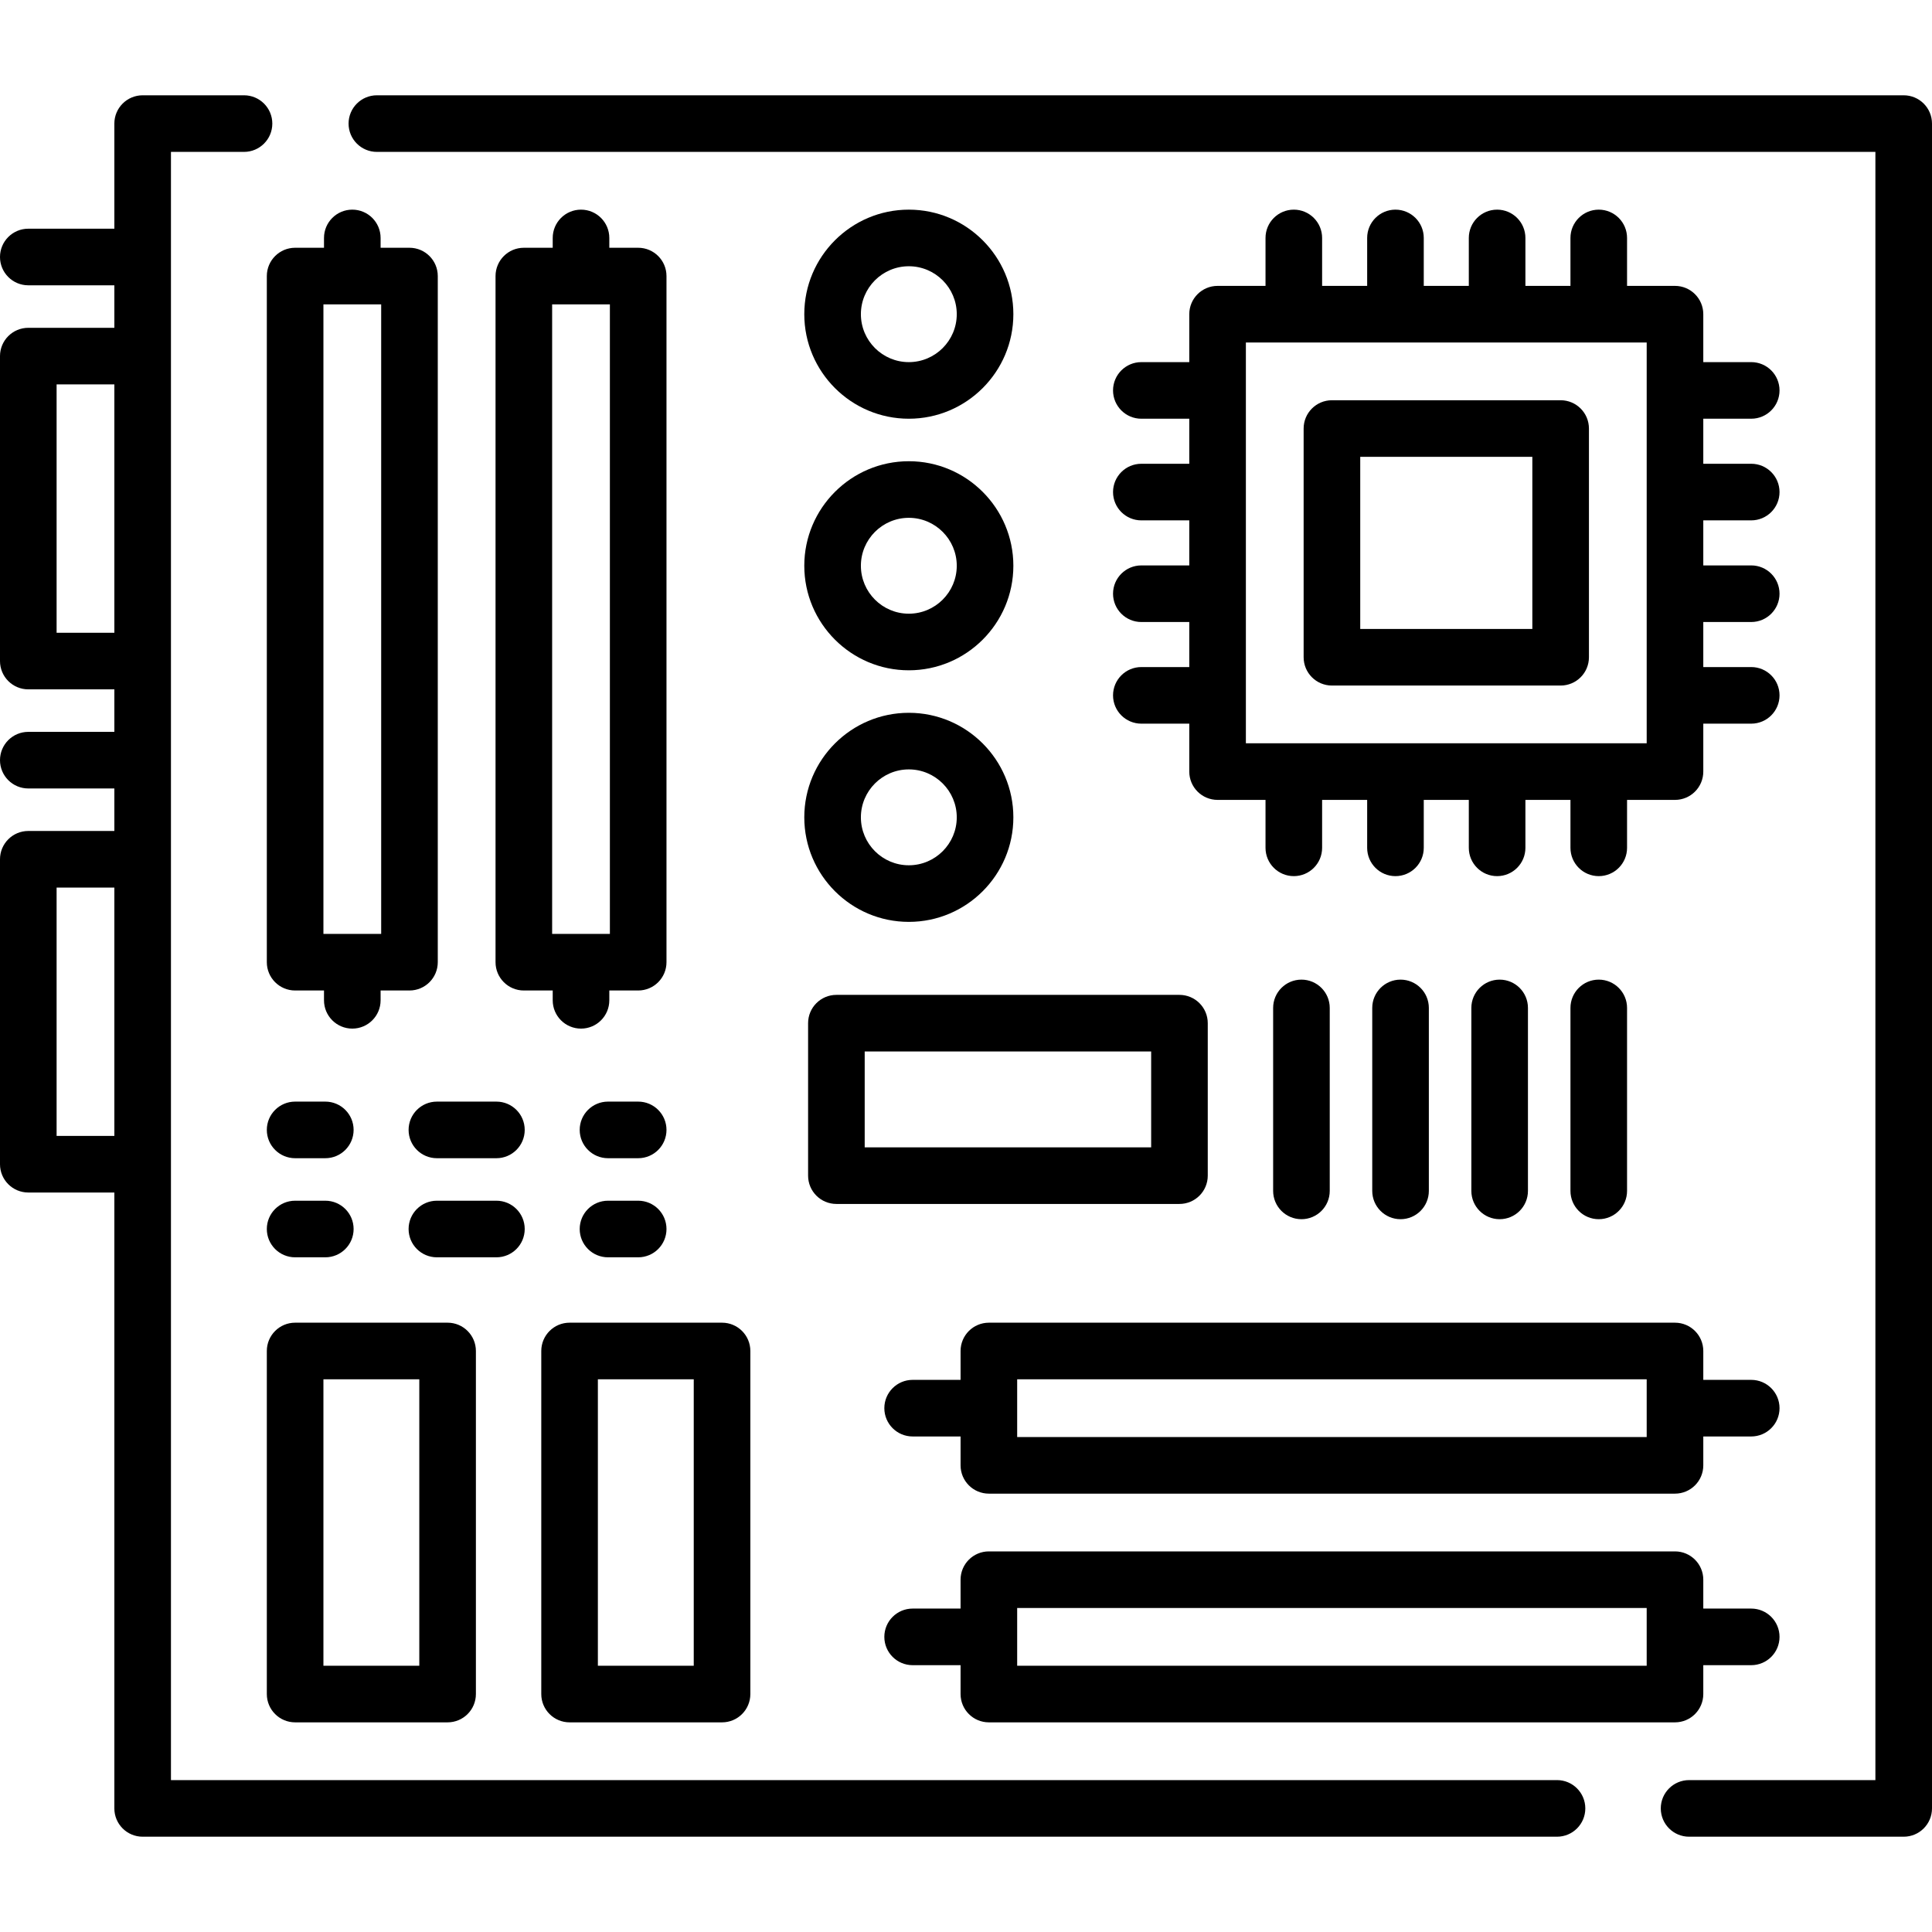
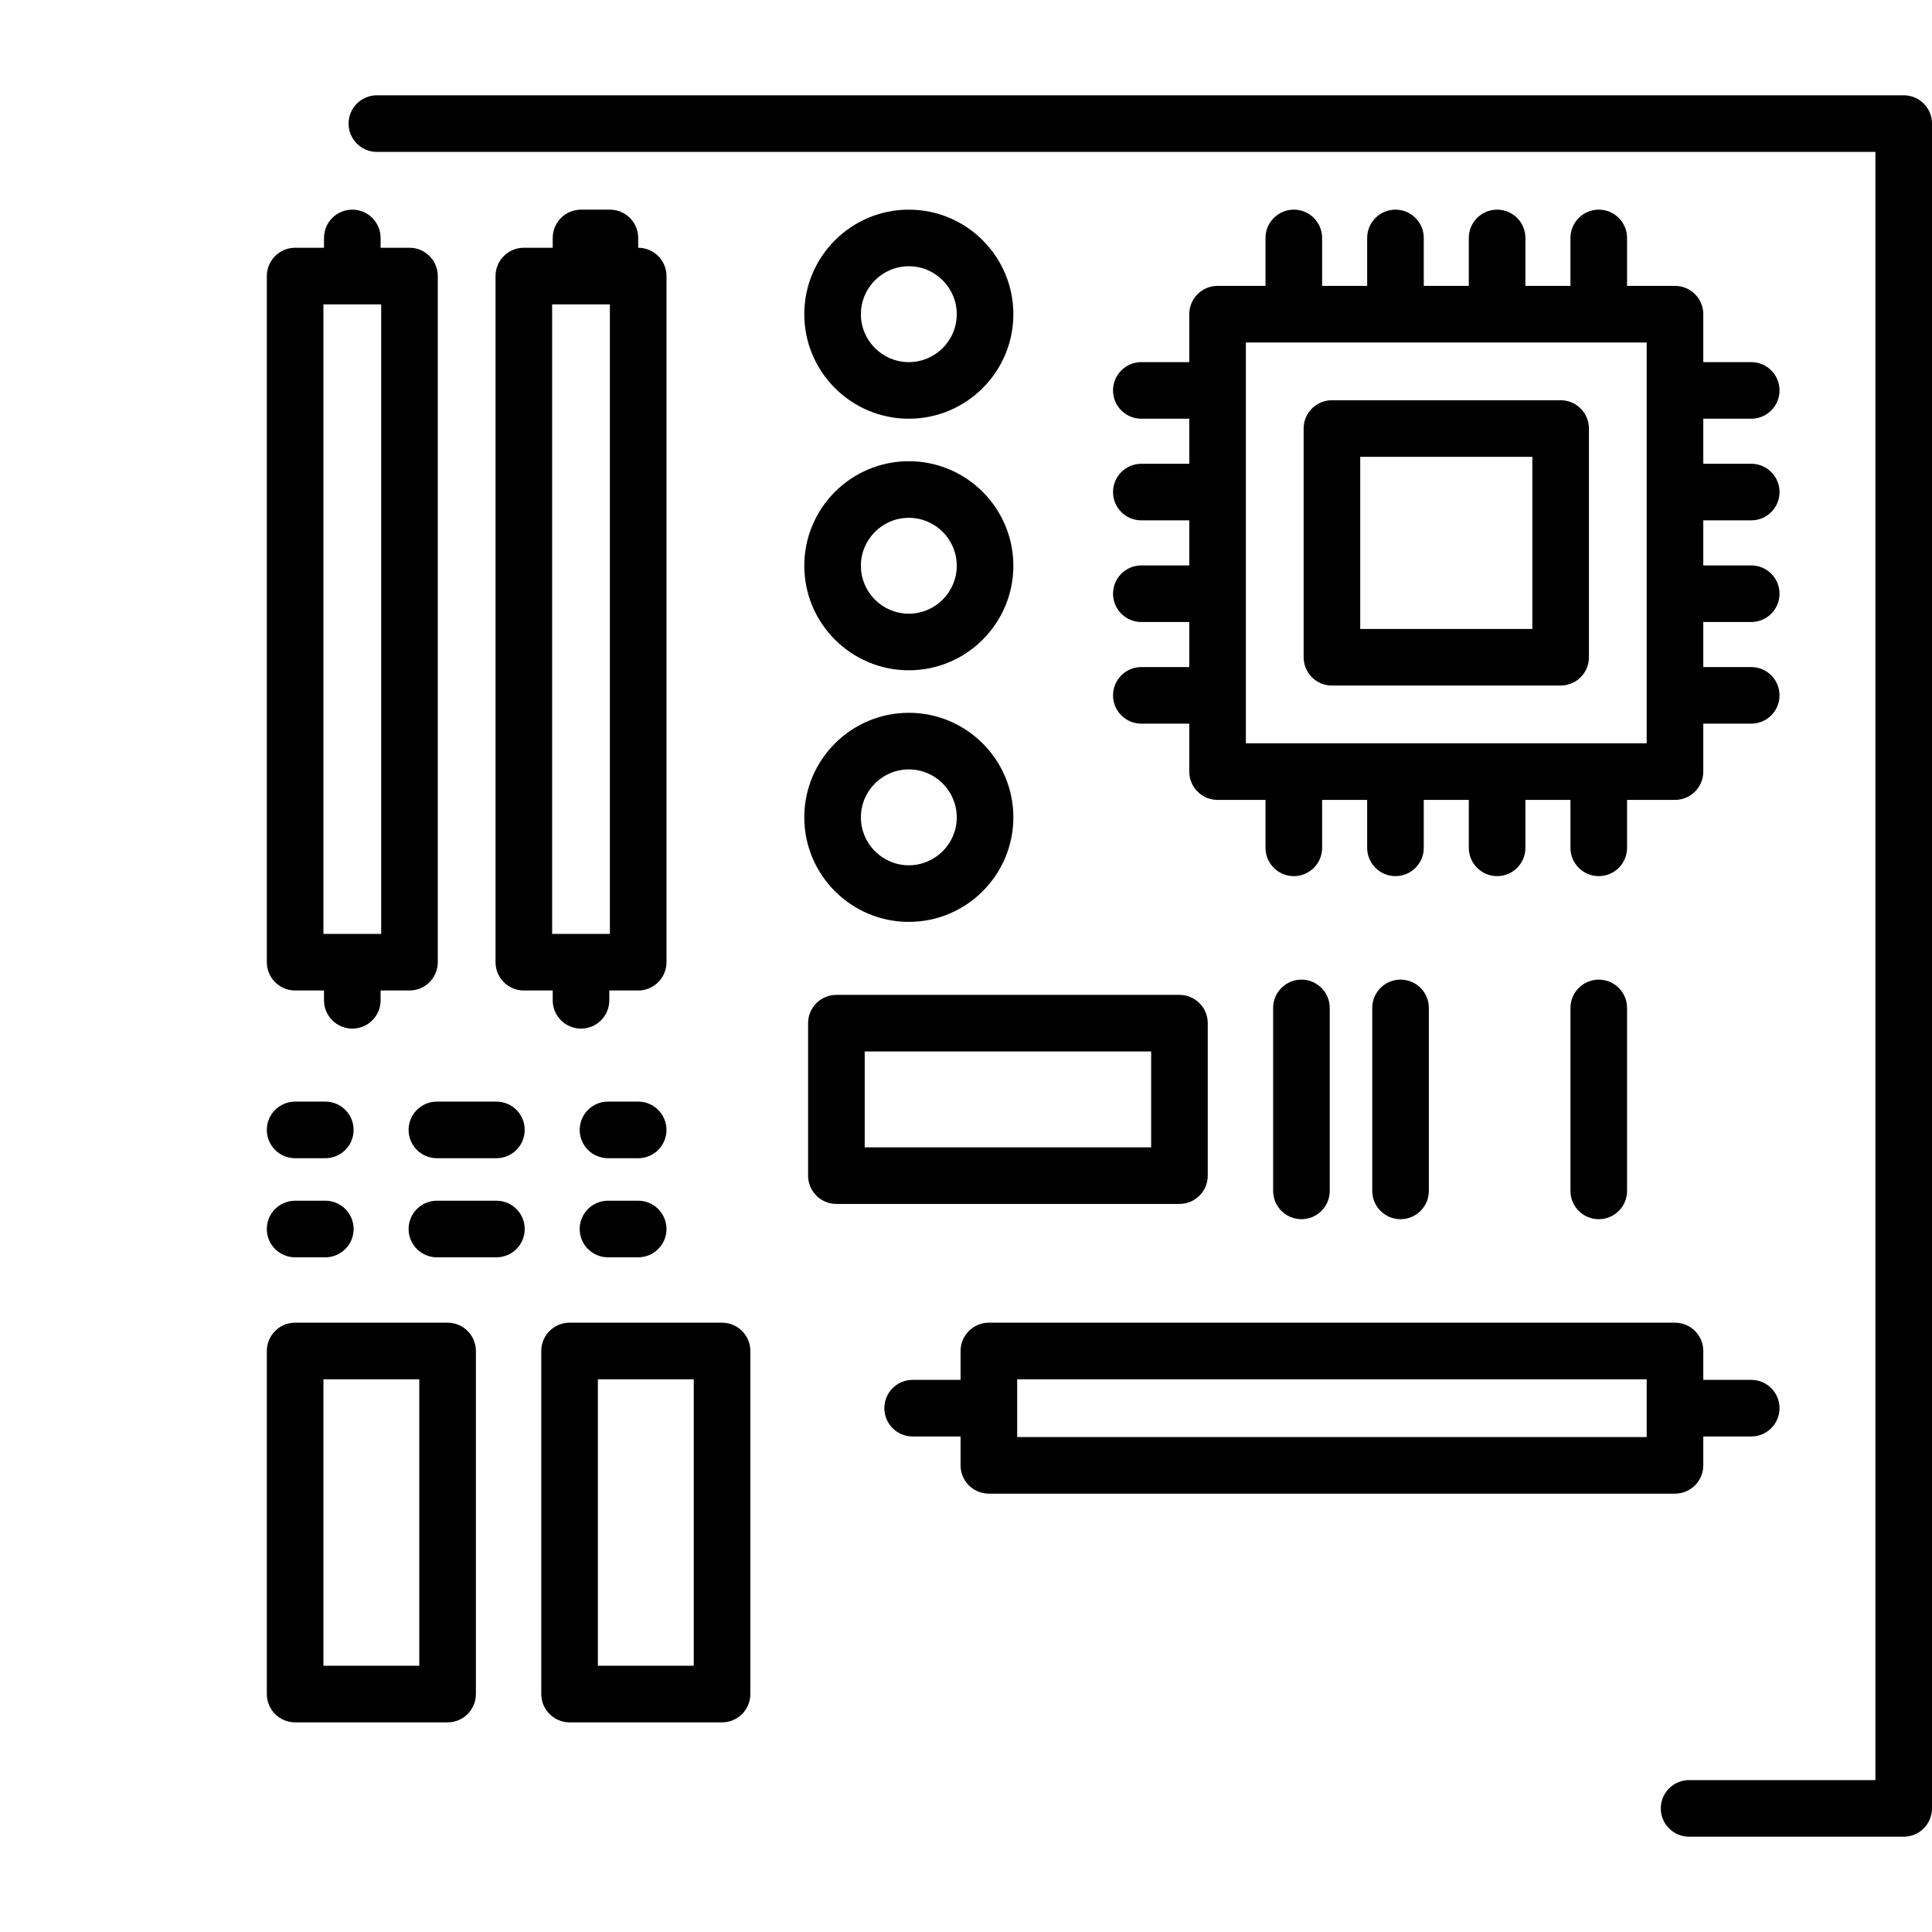
<svg xmlns="http://www.w3.org/2000/svg" id="Capa_1" height="512" viewBox="0 0 512 512" width="512">
  <path d="m70.711 448.941c0 4.143 3.358 7.5 7.5 7.5h40.406c4.142 0 7.5-3.357 7.5-7.5v-90.915c0-4.143-3.358-7.5-7.5-7.5h-40.406c-4.142 0-7.5 3.357-7.5 7.5zm15-83.415h25.406v75.915h-25.406z" />
  <path d="m143.443 358.026v90.915c0 4.143 3.358 7.5 7.5 7.5h40.407c4.142 0 7.5-3.357 7.5-7.5v-90.915c0-4.143-3.358-7.5-7.5-7.5h-40.407c-4.142 0-7.5 3.358-7.5 7.5zm15 7.5h25.407v75.915h-25.407z" />
  <path d="m214.154 271.152v40.406c0 4.143 3.358 7.5 7.5 7.5h90.915c4.142 0 7.5-3.357 7.5-7.5v-40.406c0-4.143-3.358-7.5-7.5-7.5h-90.915c-4.142 0-7.5 3.358-7.5 7.5zm15 7.5h75.915v25.406h-75.915z" />
-   <path d="m412.625 471.746h-367.32v-431.492h19.362c4.142 0 7.5-3.357 7.5-7.5s-3.358-7.5-7.5-7.5h-26.862c-4.142 0-7.5 3.357-7.5 7.5v27.855h-22.805c-4.142 0-7.5 3.357-7.5 7.5s3.358 7.5 7.5 7.5h22.805v11.265h-22.805c-4.142 0-7.5 3.357-7.5 7.5v80.813c0 4.143 3.358 7.5 7.5 7.5h22.805v11.265h-22.805c-4.142 0-7.5 3.357-7.5 7.5s3.358 7.5 7.5 7.5h22.805v11.265h-22.805c-4.142 0-7.5 3.357-7.5 7.5v80.813c0 4.143 3.358 7.5 7.5 7.5h22.805v163.218c0 4.143 3.358 7.5 7.5 7.5h374.82c4.142 0 7.5-3.357 7.5-7.5s-3.358-7.502-7.5-7.502zm-397.625-304.059v-65.813h15.305v65.813zm0 133.341v-65.813h15.305v65.813z" />
  <path d="m504.5 25.254h-404.625c-4.142 0-7.5 3.357-7.5 7.5s3.358 7.5 7.5 7.5h397.125v431.492h-49.375c-4.142 0-7.5 3.357-7.5 7.5s3.358 7.5 7.5 7.5h56.875c4.142 0 7.5-3.357 7.5-7.5v-446.492c0-4.143-3.358-7.5-7.5-7.5z" />
  <path d="m352.976 181.677h60.61c4.142 0 7.5-3.357 7.5-7.5v-60.609c0-4.143-3.358-7.5-7.5-7.5h-60.61c-4.142 0-7.5 3.357-7.5 7.5v60.609c0 4.142 3.357 7.5 7.5 7.5zm7.5-60.61h45.61v45.609h-45.61z" />
  <path d="m302.467 176.778c-4.142 0-7.5 3.357-7.5 7.5s3.358 7.5 7.5 7.5h12.704v12.703c0 4.143 3.358 7.5 7.5 7.5h12.703v12.703c0 4.143 3.358 7.5 7.5 7.5s7.5-3.357 7.5-7.5v-12.703h11.938v12.703c0 4.143 3.358 7.5 7.5 7.5s7.5-3.357 7.5-7.5v-12.703h11.938v12.703c0 4.143 3.358 7.5 7.5 7.5s7.5-3.357 7.5-7.5v-12.703h11.938v12.703c0 4.143 3.358 7.5 7.5 7.5s7.5-3.357 7.5-7.5v-12.703h12.703c4.142 0 7.5-3.357 7.5-7.5v-12.703h12.704c4.142 0 7.5-3.357 7.5-7.5s-3.358-7.5-7.5-7.5h-12.705v-11.938h12.704c4.142 0 7.5-3.357 7.5-7.5s-3.358-7.5-7.5-7.5h-12.704v-11.938h12.704c4.142 0 7.5-3.357 7.5-7.5s-3.358-7.5-7.5-7.5h-12.704v-11.938h12.704c4.142 0 7.5-3.357 7.5-7.5s-3.358-7.5-7.5-7.5h-12.704v-12.702c0-4.143-3.358-7.5-7.5-7.5h-12.703v-12.703c0-4.143-3.358-7.5-7.5-7.5s-7.5 3.357-7.5 7.5v12.703h-11.937v-12.703c0-4.143-3.358-7.5-7.5-7.5s-7.5 3.357-7.5 7.5v12.703h-11.938v-12.703c0-4.143-3.358-7.5-7.5-7.5s-7.5 3.357-7.5 7.5v12.703h-11.938v-12.703c0-4.143-3.358-7.5-7.5-7.5s-7.5 3.357-7.5 7.5v12.703h-12.703c-4.142 0-7.5 3.357-7.5 7.5v12.704h-12.704c-4.142 0-7.5 3.357-7.5 7.5s3.358 7.5 7.5 7.5h12.704v11.938h-12.704c-4.142 0-7.5 3.357-7.5 7.5s3.358 7.5 7.5 7.5h12.704v11.938h-12.704c-4.142 0-7.5 3.357-7.5 7.5s3.358 7.5 7.5 7.5h12.704v11.938h-12.704zm27.704-86.016h106.219v106.22h-106.219z" />
-   <path d="m262.061 456.441h181.829c4.142 0 7.5-3.357 7.5-7.5v-7.652h12.704c4.142 0 7.5-3.357 7.5-7.5s-3.358-7.5-7.5-7.5h-12.704v-7.653c0-4.143-3.358-7.5-7.5-7.5h-181.829c-4.142 0-7.5 3.357-7.5 7.5v7.653h-12.703c-4.142 0-7.5 3.357-7.5 7.5s3.358 7.5 7.5 7.5h12.703v7.652c0 4.143 3.358 7.5 7.5 7.5zm7.5-30.305h166.829v15.306h-166.829z" />
  <path d="m464.094 365.679h-12.704v-7.652c0-4.143-3.358-7.5-7.5-7.5h-181.829c-4.142 0-7.5 3.357-7.5 7.5v7.652h-12.703c-4.142 0-7.5 3.357-7.5 7.5s3.358 7.5 7.5 7.5h12.703v7.652c0 4.143 3.358 7.5 7.5 7.5h181.829c4.142 0 7.5-3.357 7.5-7.5v-7.652h12.704c4.142 0 7.5-3.357 7.5-7.5s-3.358-7.5-7.5-7.5zm-27.704 15.152h-166.829v-15.305h166.829z" />
  <path d="m70.711 254.99c0 4.143 3.358 7.5 7.5 7.5h7.652v2.602c0 4.143 3.358 7.5 7.5 7.5s7.5-3.357 7.5-7.5v-2.602h7.652c4.142 0 7.5-3.357 7.5-7.5v-181.83c0-4.143-3.358-7.5-7.5-7.5h-7.652v-2.602c0-4.143-3.358-7.5-7.5-7.5s-7.5 3.357-7.5 7.5v2.602h-7.652c-4.142 0-7.5 3.357-7.5 7.5zm15-174.33h15.305v166.83h-15.305z" />
-   <path d="m153.974 55.559c-4.142 0-7.5 3.357-7.5 7.5v2.602h-7.652c-4.142 0-7.5 3.357-7.5 7.5v181.83c0 4.143 3.358 7.5 7.5 7.5h7.652v2.602c0 4.143 3.358 7.5 7.5 7.5s7.5-3.357 7.5-7.5v-2.602h7.652c4.142 0 7.5-3.357 7.5-7.5v-181.831c0-4.143-3.358-7.5-7.5-7.5h-7.652v-2.602c0-4.142-3.358-7.499-7.5-7.499zm7.652 191.931h-15.305v-166.83h15.305z" />
+   <path d="m153.974 55.559c-4.142 0-7.5 3.357-7.5 7.5v2.602h-7.652c-4.142 0-7.5 3.357-7.5 7.5v181.83c0 4.143 3.358 7.5 7.5 7.5h7.652v2.602c0 4.143 3.358 7.5 7.5 7.5s7.5-3.357 7.5-7.5v-2.602h7.652c4.142 0 7.5-3.357 7.5-7.5v-181.831c0-4.143-3.358-7.5-7.5-7.5v-2.602c0-4.142-3.358-7.499-7.5-7.499zm7.652 191.931h-15.305v-166.83h15.305z" />
  <path d="m78.211 306.938h8c4.142 0 7.5-3.357 7.5-7.5s-3.358-7.5-7.5-7.5h-8c-4.142 0-7.5 3.357-7.5 7.5s3.358 7.5 7.5 7.5z" />
  <path d="m108.283 299.438c0 4.143 3.358 7.5 7.5 7.5h15.771c4.142 0 7.5-3.357 7.5-7.5s-3.358-7.5-7.5-7.5h-15.771c-4.142 0-7.5 3.357-7.5 7.5z" />
  <path d="m161.126 306.938h8c4.142 0 7.5-3.357 7.5-7.5s-3.358-7.5-7.5-7.5h-8c-4.142 0-7.5 3.357-7.5 7.5s3.358 7.5 7.5 7.5z" />
  <path d="m78.211 333.201h8c4.142 0 7.5-3.357 7.5-7.5s-3.358-7.5-7.5-7.5h-8c-4.142 0-7.5 3.357-7.5 7.5s3.358 7.5 7.5 7.5z" />
  <path d="m139.054 325.701c0-4.143-3.358-7.5-7.5-7.5h-15.771c-4.142 0-7.5 3.357-7.5 7.5s3.358 7.5 7.5 7.5h15.771c4.142 0 7.5-3.357 7.5-7.5z" />
  <path d="m161.126 333.201h8c4.142 0 7.5-3.357 7.5-7.5s-3.358-7.5-7.5-7.5h-8c-4.142 0-7.5 3.357-7.5 7.5s3.358 7.5 7.5 7.5z" />
  <path d="m431.187 315.6v-48.488c0-4.143-3.358-7.5-7.5-7.5s-7.5 3.357-7.5 7.5v48.488c0 4.143 3.358 7.5 7.5 7.5s7.5-3.358 7.5-7.5z" />
-   <path d="m404.923 315.6v-48.488c0-4.143-3.358-7.5-7.5-7.5s-7.5 3.357-7.5 7.5v48.488c0 4.143 3.358 7.5 7.5 7.5s7.5-3.358 7.5-7.5z" />
  <path d="m378.659 315.6v-48.488c0-4.143-3.358-7.5-7.5-7.5s-7.5 3.357-7.5 7.5v48.488c0 4.143 3.358 7.5 7.5 7.5s7.5-3.358 7.5-7.5z" />
  <path d="m352.395 315.6v-48.488c0-4.143-3.358-7.5-7.5-7.5s-7.5 3.357-7.5 7.5v48.488c0 4.143 3.358 7.5 7.5 7.5s7.5-3.358 7.5-7.5z" />
  <path d="m240.848 110.966c15.275 0 27.703-12.428 27.703-27.704 0-15.275-12.428-27.703-27.703-27.703s-27.703 12.428-27.703 27.703c0 15.276 12.427 27.704 27.703 27.704zm0-40.407c7.004 0 12.703 5.698 12.703 12.703s-5.699 12.704-12.703 12.704-12.703-5.699-12.703-12.704 5.698-12.703 12.703-12.703z" />
  <path d="m240.848 177.636c15.275 0 27.703-12.428 27.703-27.703s-12.428-27.703-27.703-27.703-27.703 12.428-27.703 27.703 12.427 27.703 27.703 27.703zm0-40.407c7.004 0 12.703 5.698 12.703 12.703s-5.699 12.703-12.703 12.703-12.703-5.698-12.703-12.703 5.698-12.703 12.703-12.703z" />
  <path d="m240.848 244.307c15.275 0 27.703-12.428 27.703-27.703s-12.428-27.704-27.703-27.704-27.703 12.428-27.703 27.703 12.427 27.704 27.703 27.704zm0-40.407c7.004 0 12.703 5.698 12.703 12.703s-5.699 12.703-12.703 12.703-12.703-5.698-12.703-12.703 5.698-12.703 12.703-12.703z" />
</svg>